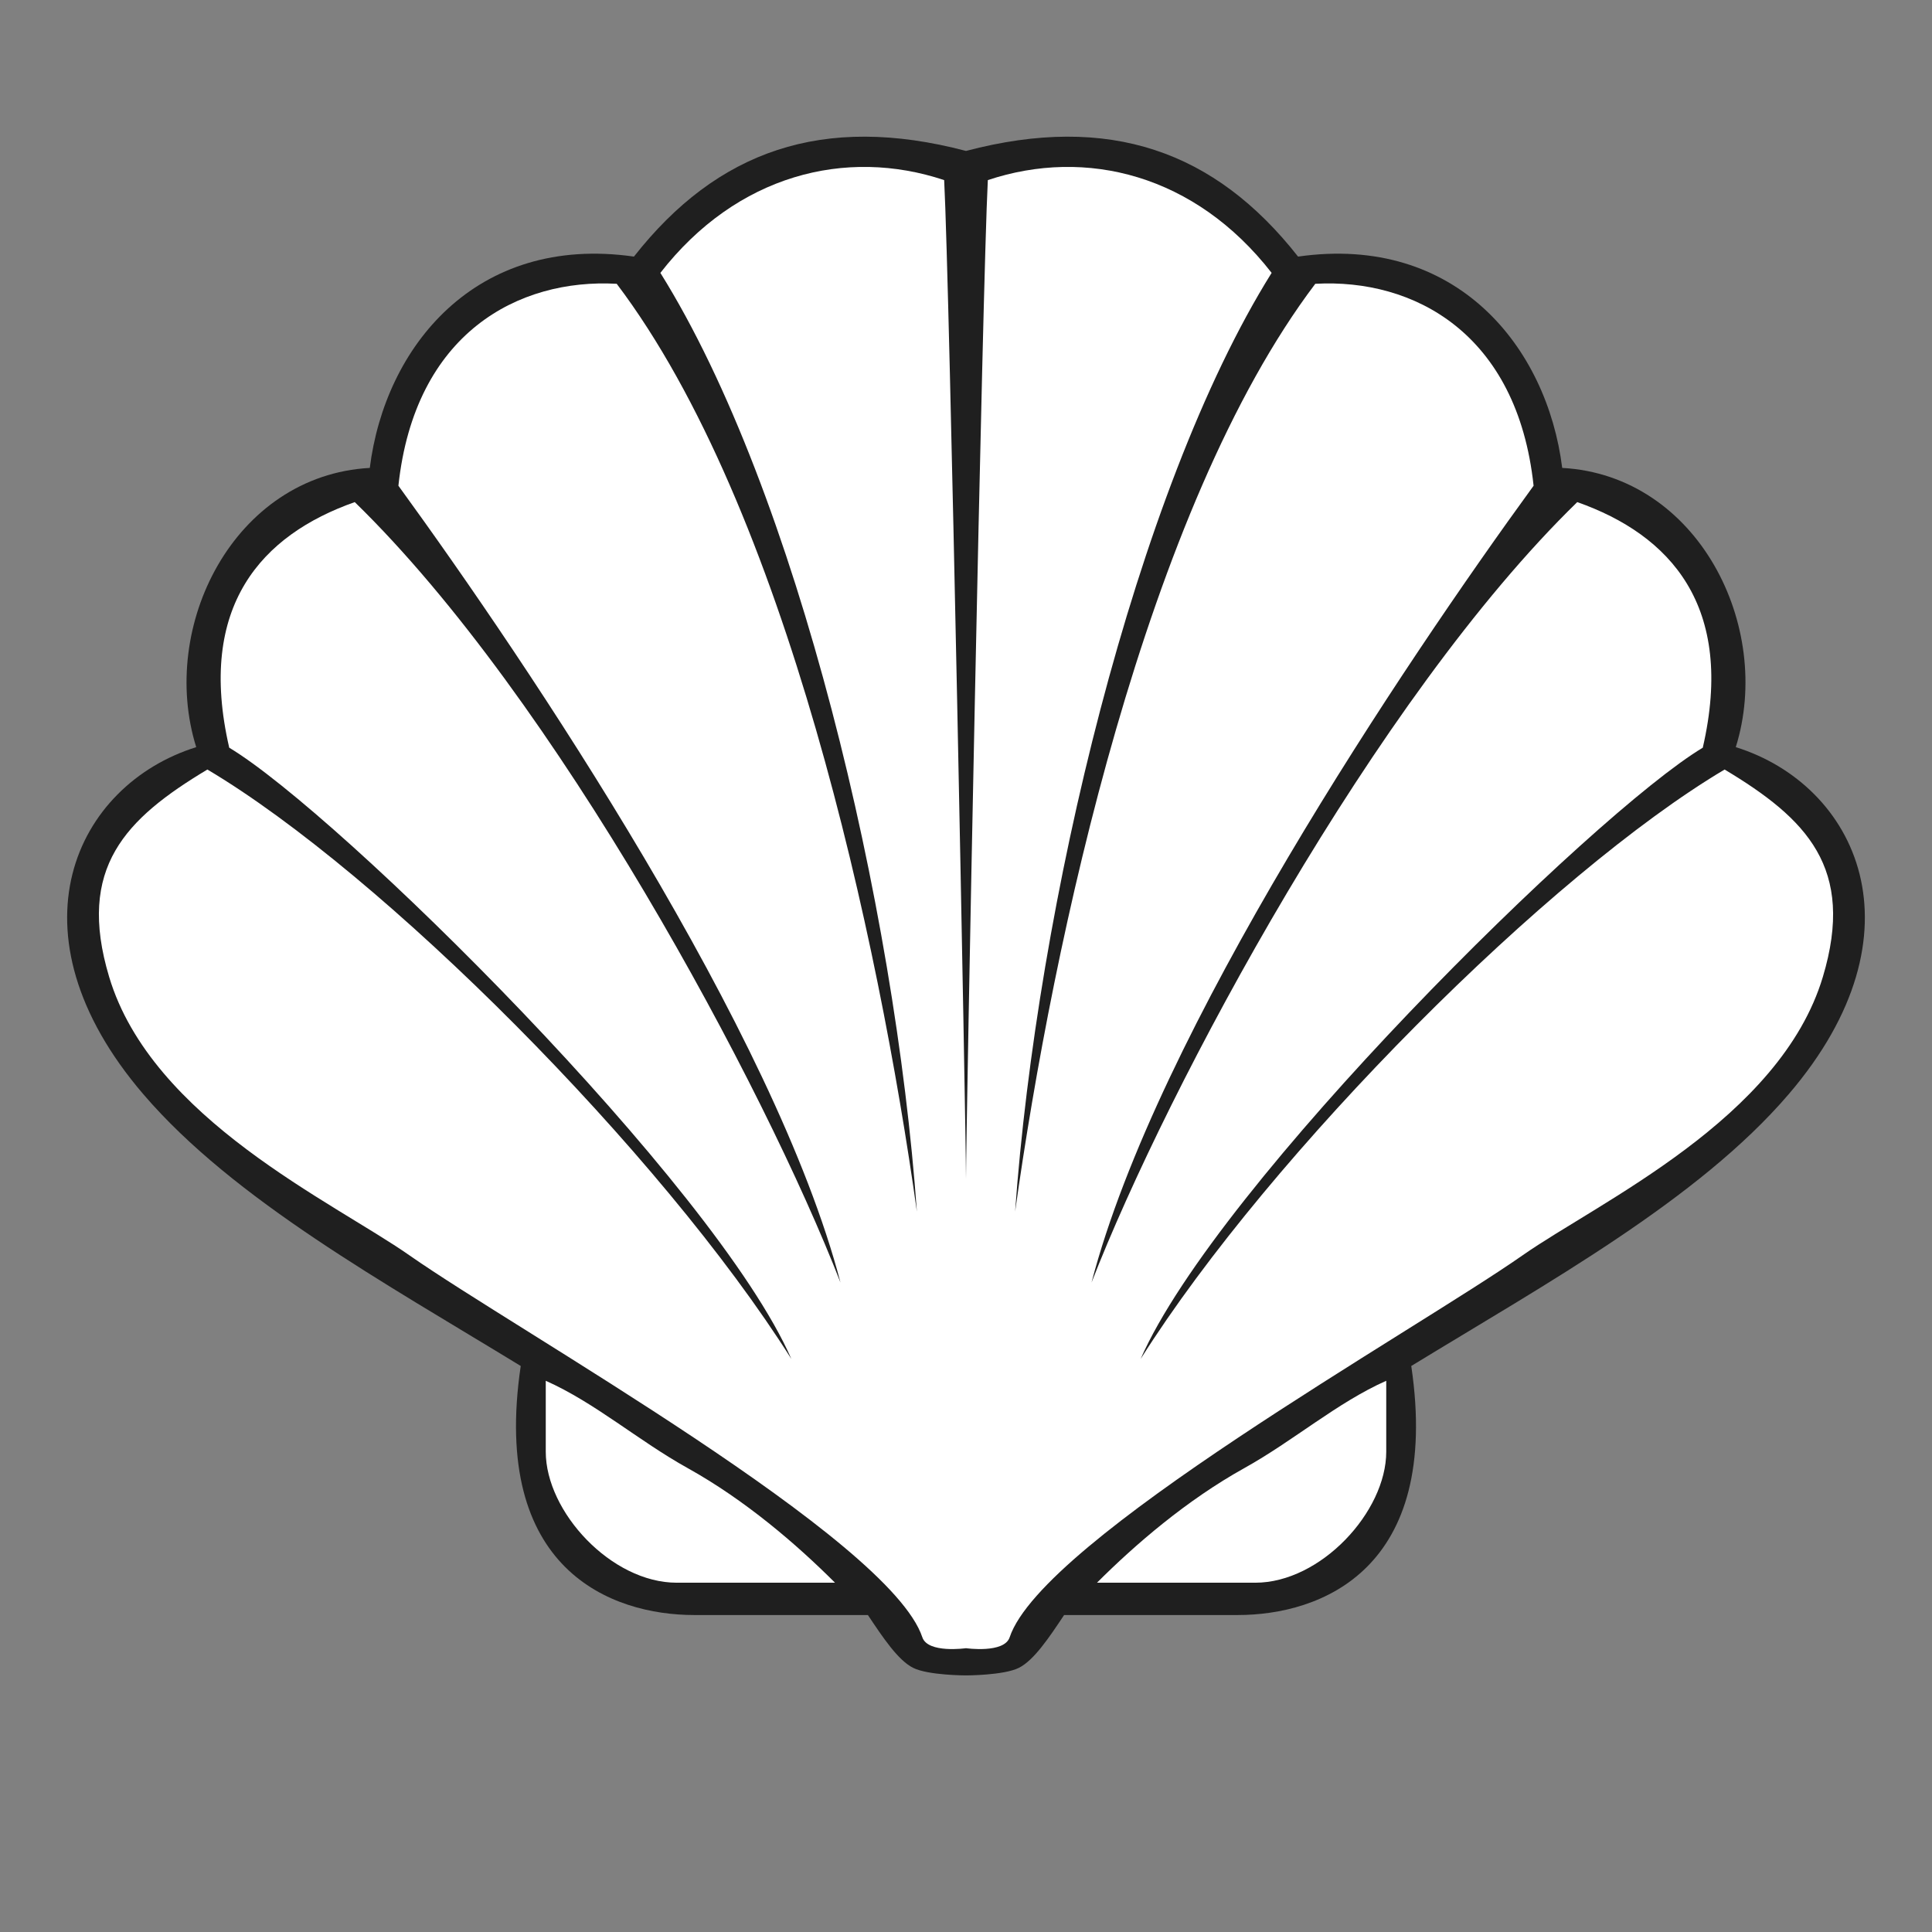
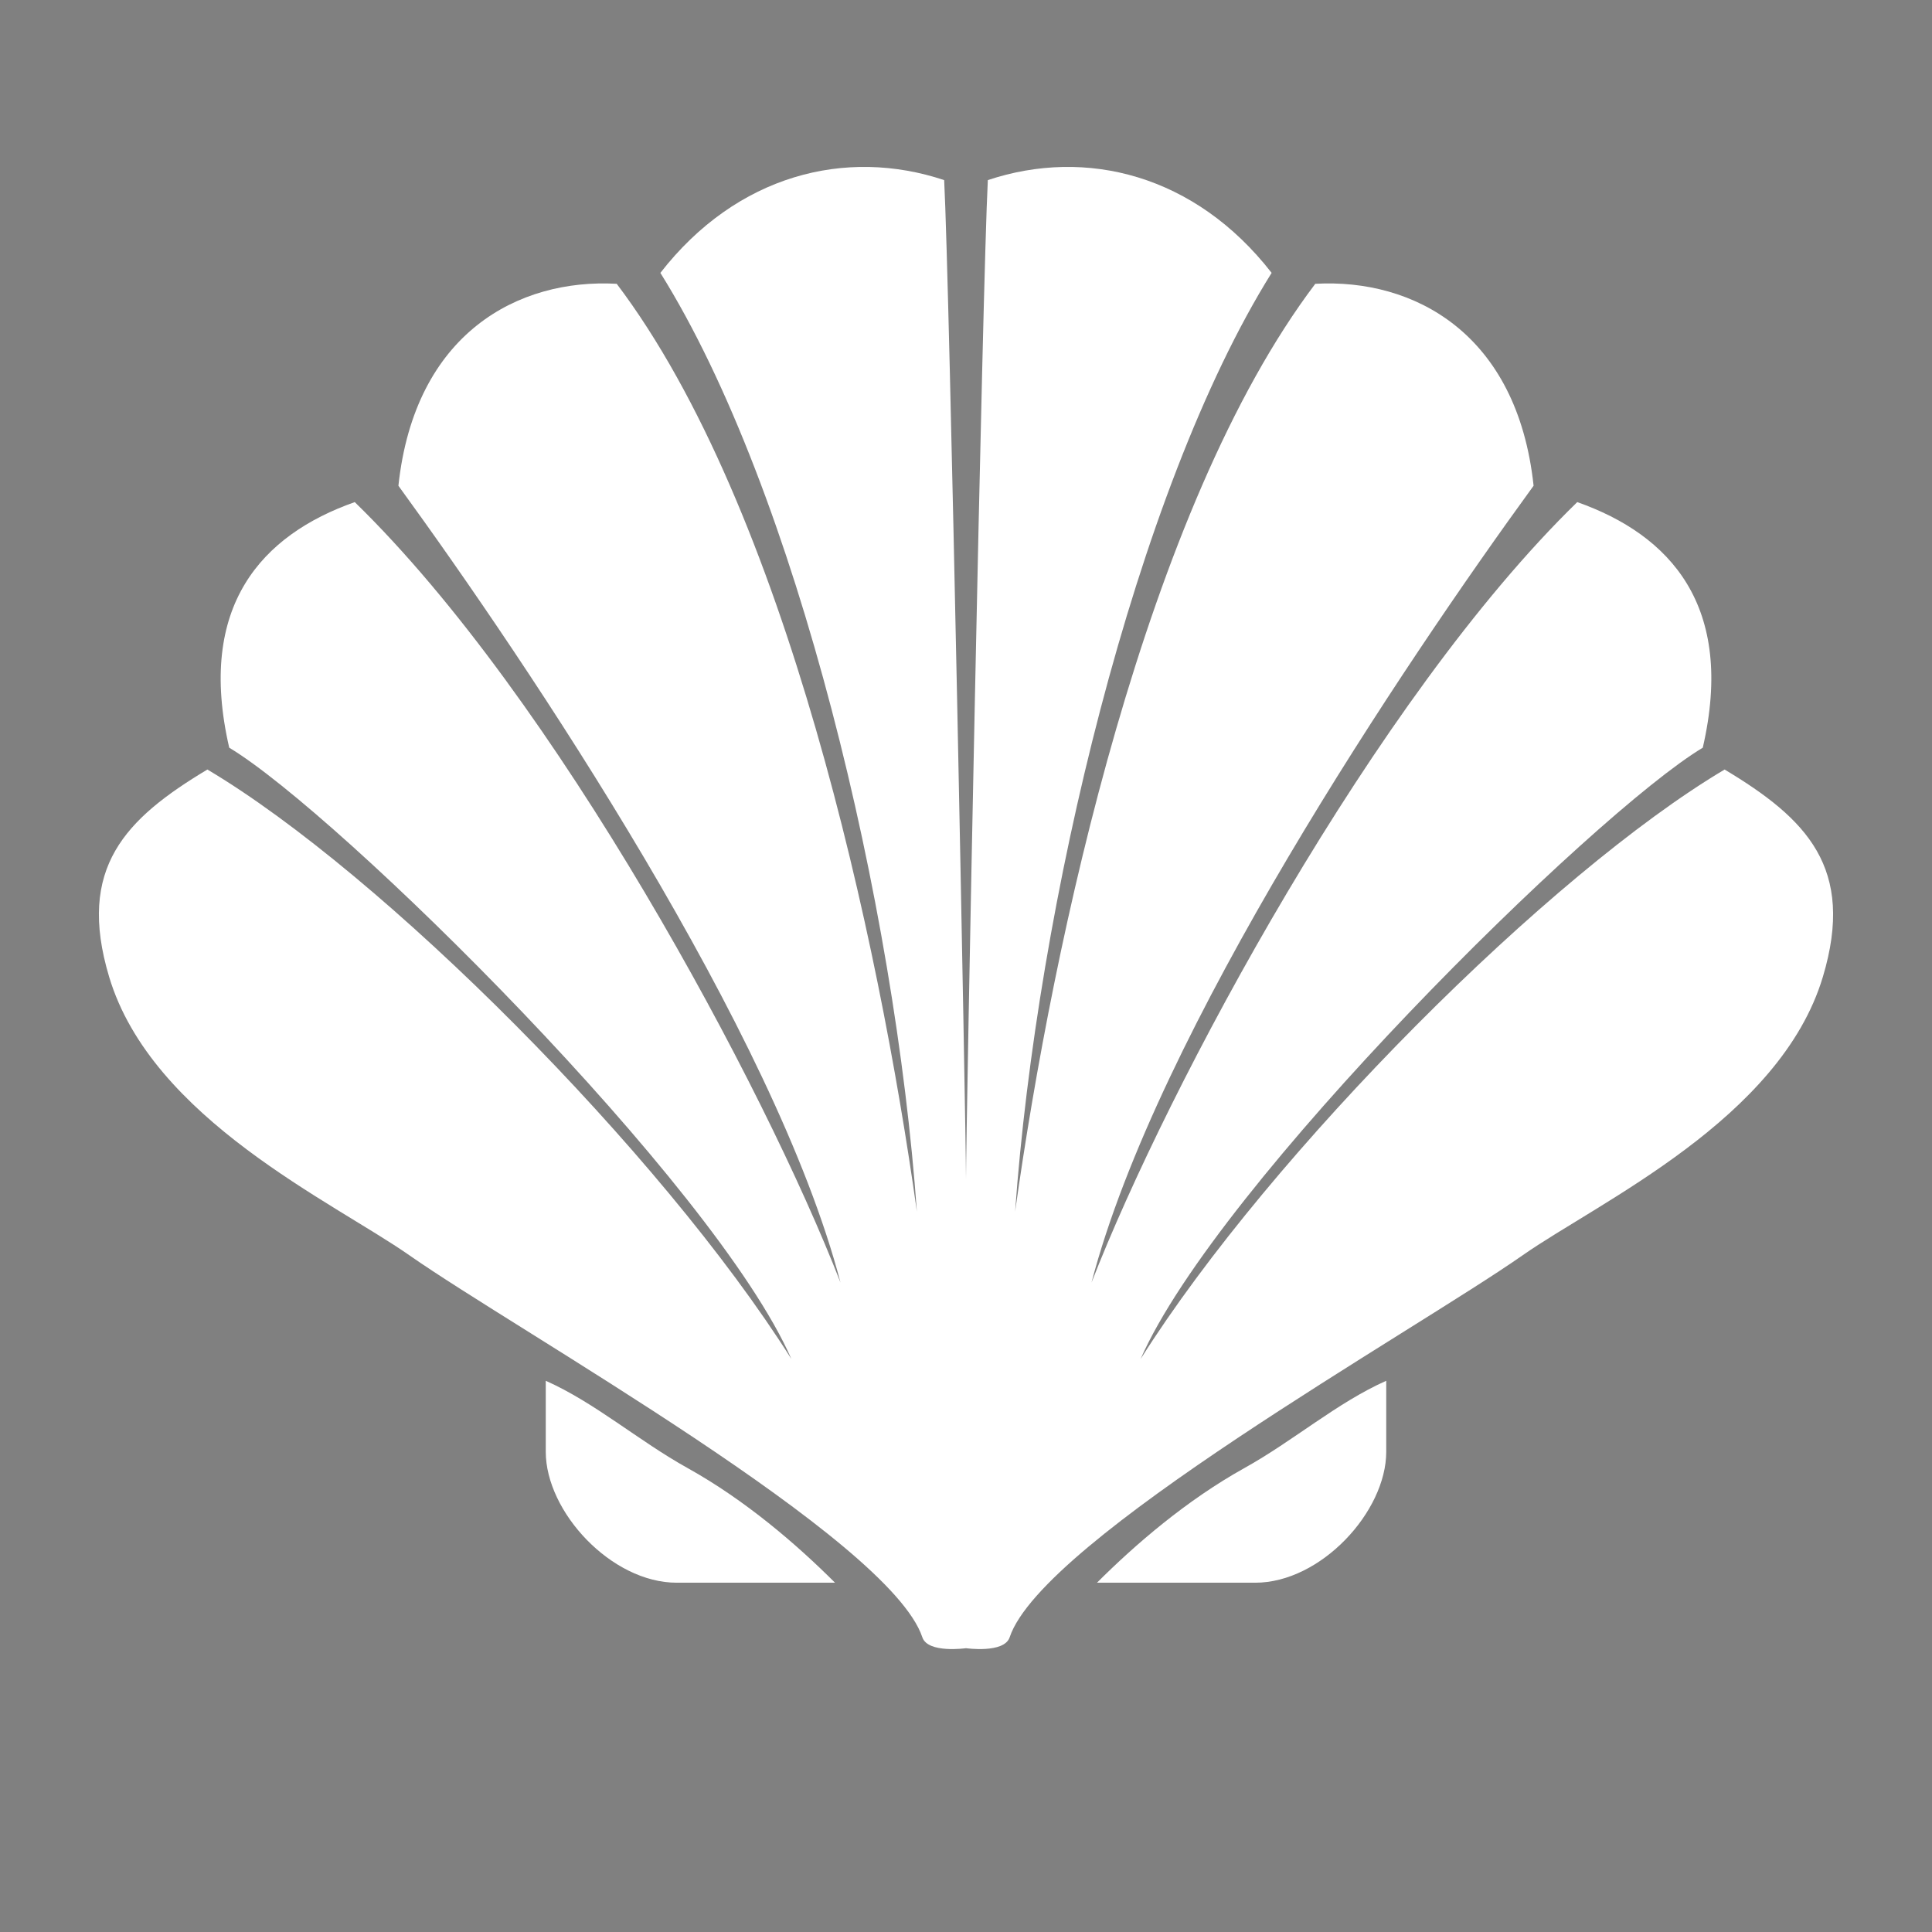
<svg xmlns="http://www.w3.org/2000/svg" xmlns:ns1="http://www.inkscape.org/namespaces/inkscape" width="256px" height="256px">
  <rect width="100%" height="100%" fill="#808080" stroke="none" />
  <g ns1:groupmode="layer" ns1:label="layer 0">
-     <path d="M 128 222C 128 222 133 222 135 221C 137 220 139 217 141 214L 164 214C 175 214 191 208 187 181C 205 170 225 159 237 145C 255.407 123.525 246 104 230 99C 235 83 225 63 207 62C 205 46 193 31 172 34C 161 20 147 15 128 20C 109 15 95 20 84 34C 63 31 51 46 49 62C 31 63 21 83 26 99C 10 104 0.593 123.525 19 145C 31 159 51 170 69 181C 65 208 81 214 92 214L 115 214C 117 217 119 220 121 221C 123 222 128 222 128 222 z" fill="#1f1f1f" fill-rule="evenodd" />
    <path d="M 128 218.395C 128 218.395 133.062 219.118 133.785 216.949C 138.124 203.932 187.3 176.452 201.763 166.328C 211.834 159.278 235.884 148.288 241.537 129.446C 245.876 114.983 239.368 108.474 228.52 101.966C 205.379 115.706 168.497 152.588 151.141 180.068C 161.265 156.927 211.164 107.751 225.627 99.073C 229.966 80.271 221.288 70.87 208.994 66.531C 182.237 92.565 154.757 143.909 144.633 169.943C 153.311 136.677 185.853 88.226 203.209 64.362C 201.04 44.113 187.299 36.881 174.282 37.605C 151.864 67.254 139.57 124.384 134.508 160.542C 137.401 120.045 150.418 65.085 168.497 36.158C 158.373 23.141 143.91 19.525 130.893 23.864C 130.17 37.605 128 149.695 128 156.203C 128 149.695 125.83 37.605 125.107 23.864C 112.09 19.525 97.627 23.141 87.503 36.158C 105.582 65.085 118.599 120.045 121.492 160.542C 116.43 124.384 104.136 67.254 81.718 37.605C 68.701 36.881 54.961 44.113 52.791 64.362C 70.147 88.226 102.689 136.677 111.367 169.943C 101.243 143.909 73.763 92.565 47.006 66.531C 34.712 70.87 26.034 80.271 30.373 99.073C 44.836 107.751 94.735 156.927 104.859 180.068C 87.503 152.588 50.621 115.706 27.48 101.966C 16.633 108.474 10.124 114.983 14.463 129.446C 20.116 148.288 44.166 159.278 54.237 166.328C 68.701 176.452 117.876 203.932 122.215 216.949C 122.938 219.118 128 218.395 128 218.395 z M 110.644 209.718L 89.672 209.718C 80.994 209.718 72.316 200.317 72.316 192.362L 72.316 182.96C 78.825 185.853 84.61 190.915 91.119 194.531C 98.757 198.775 105.582 204.656 110.644 209.718 z M 145.356 209.718L 166.328 209.718C 175.006 209.718 183.684 200.317 183.684 192.362L 183.684 182.96C 177.176 185.853 171.389 190.915 164.881 194.531C 157.243 198.775 150.418 204.656 145.356 209.718 z" fill="#ffffff" fill-rule="evenodd" />
  </g>
</svg>